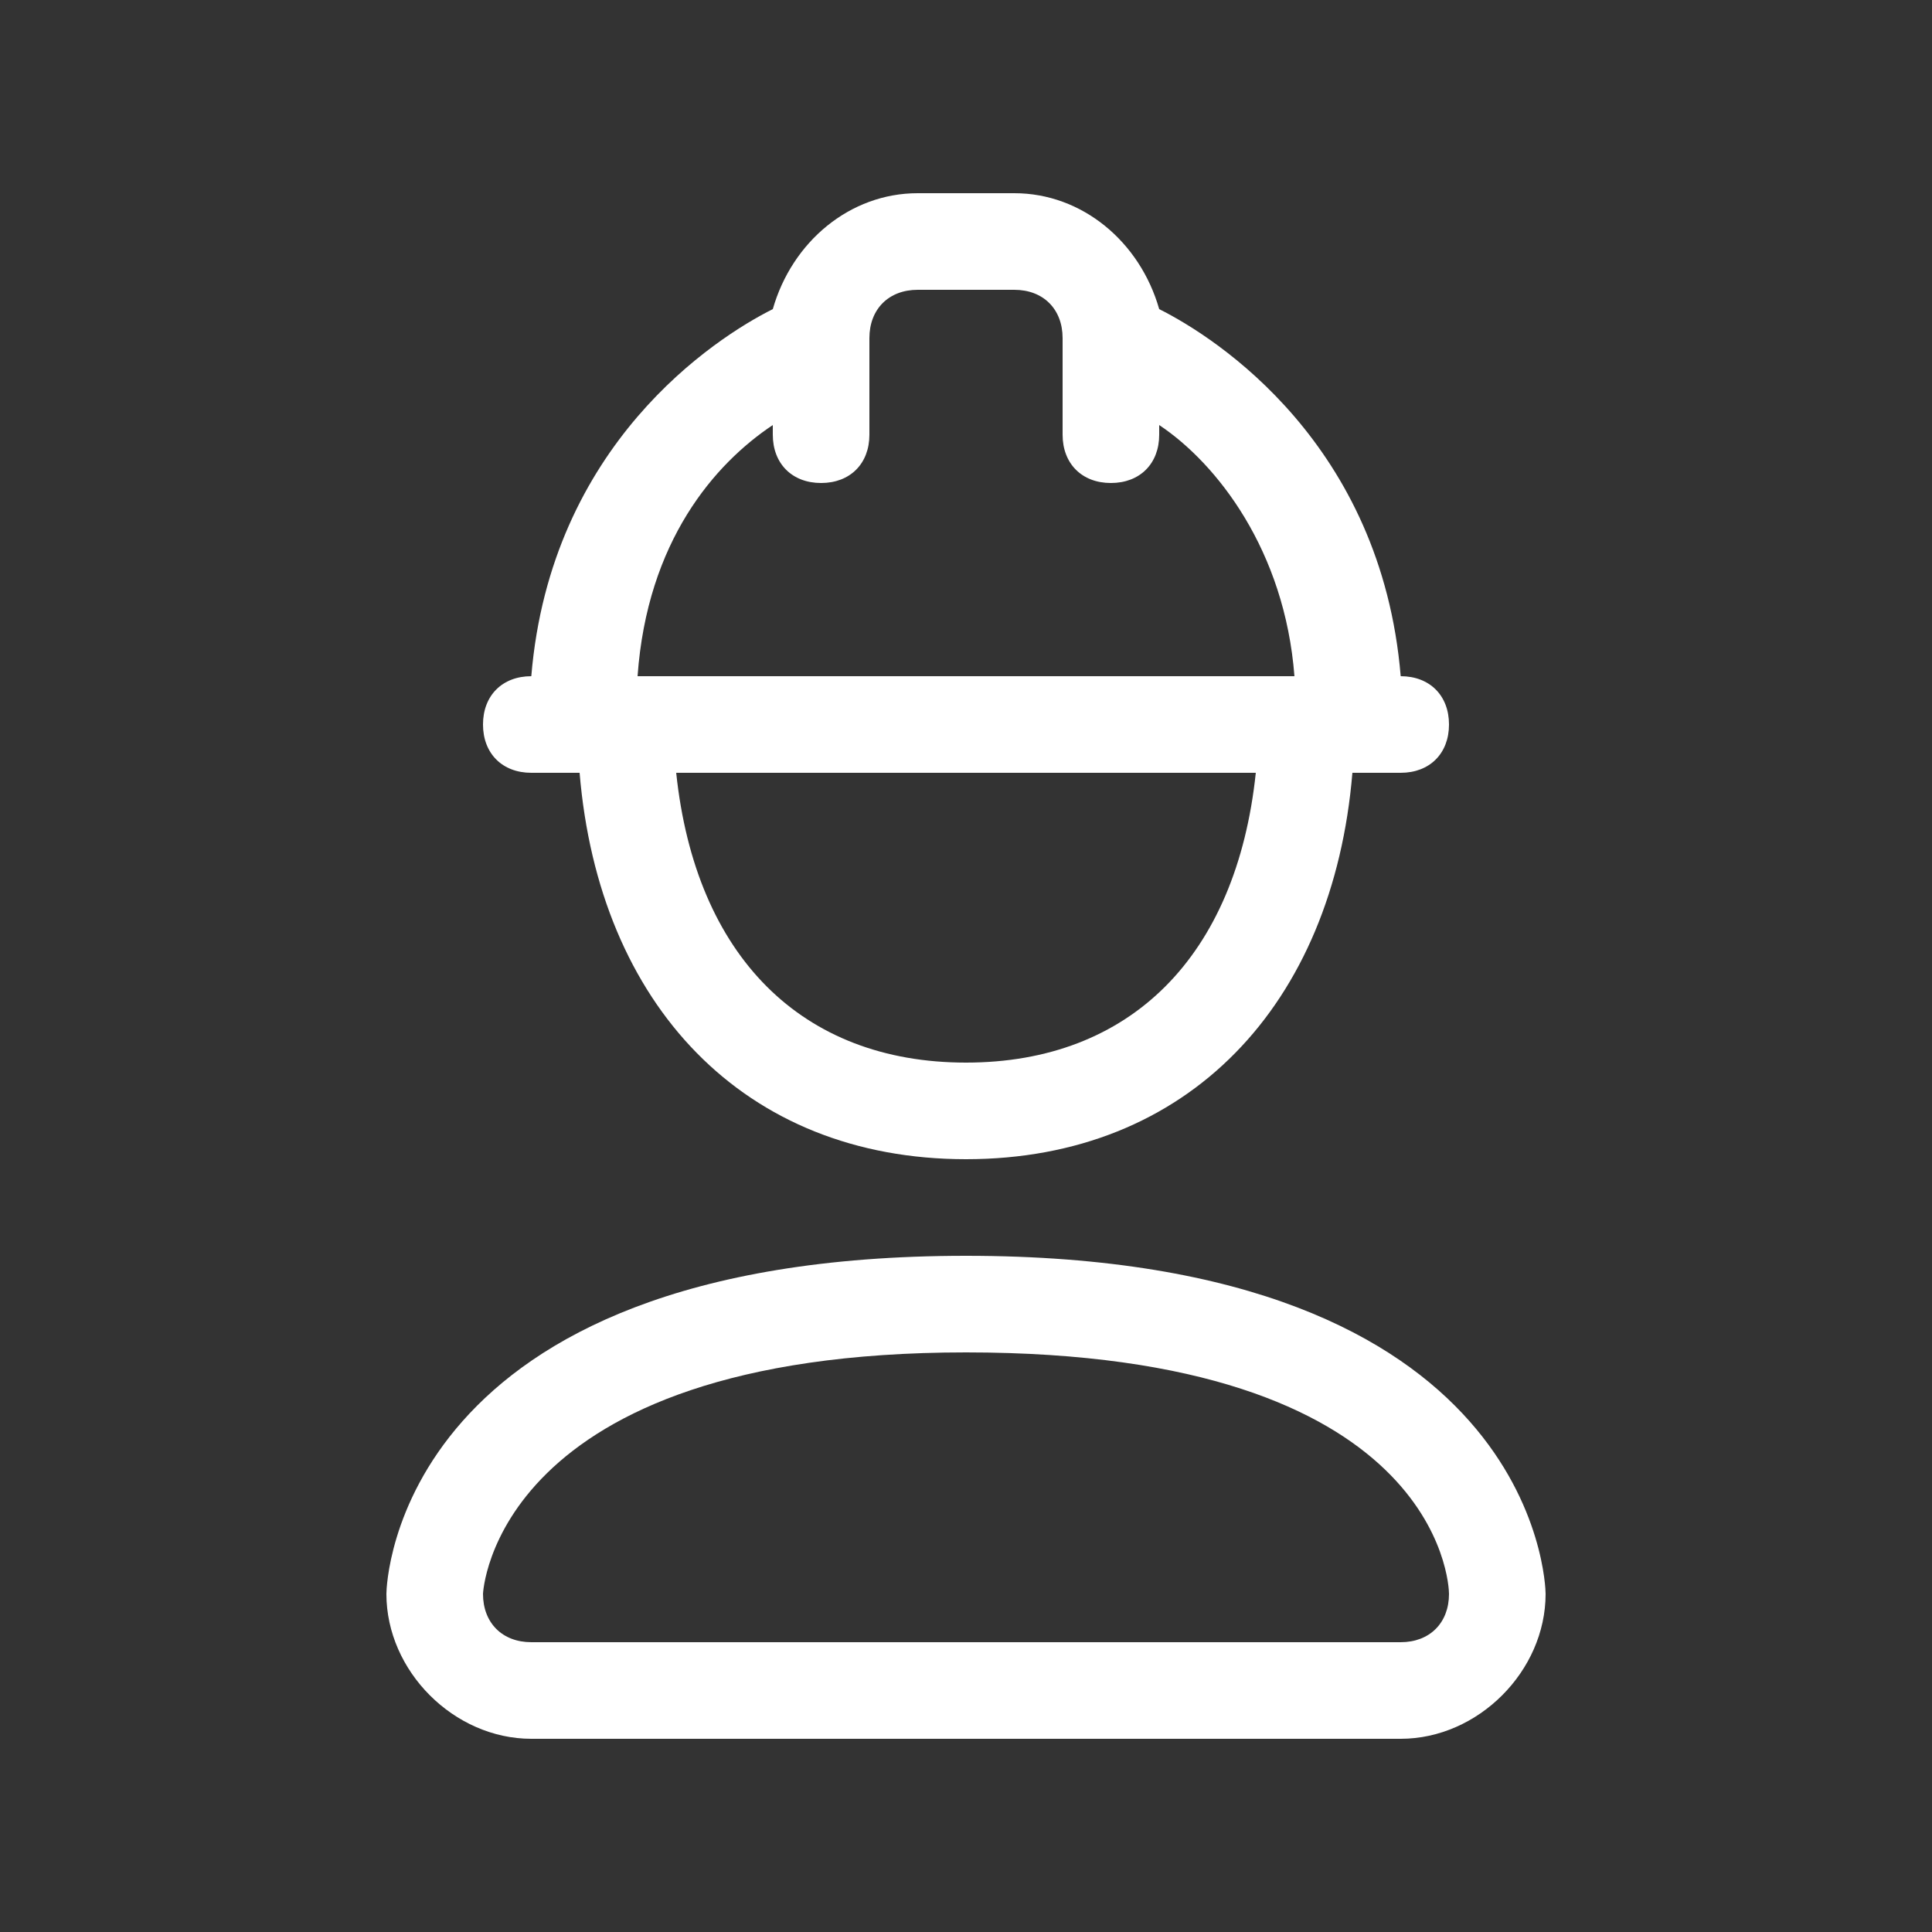
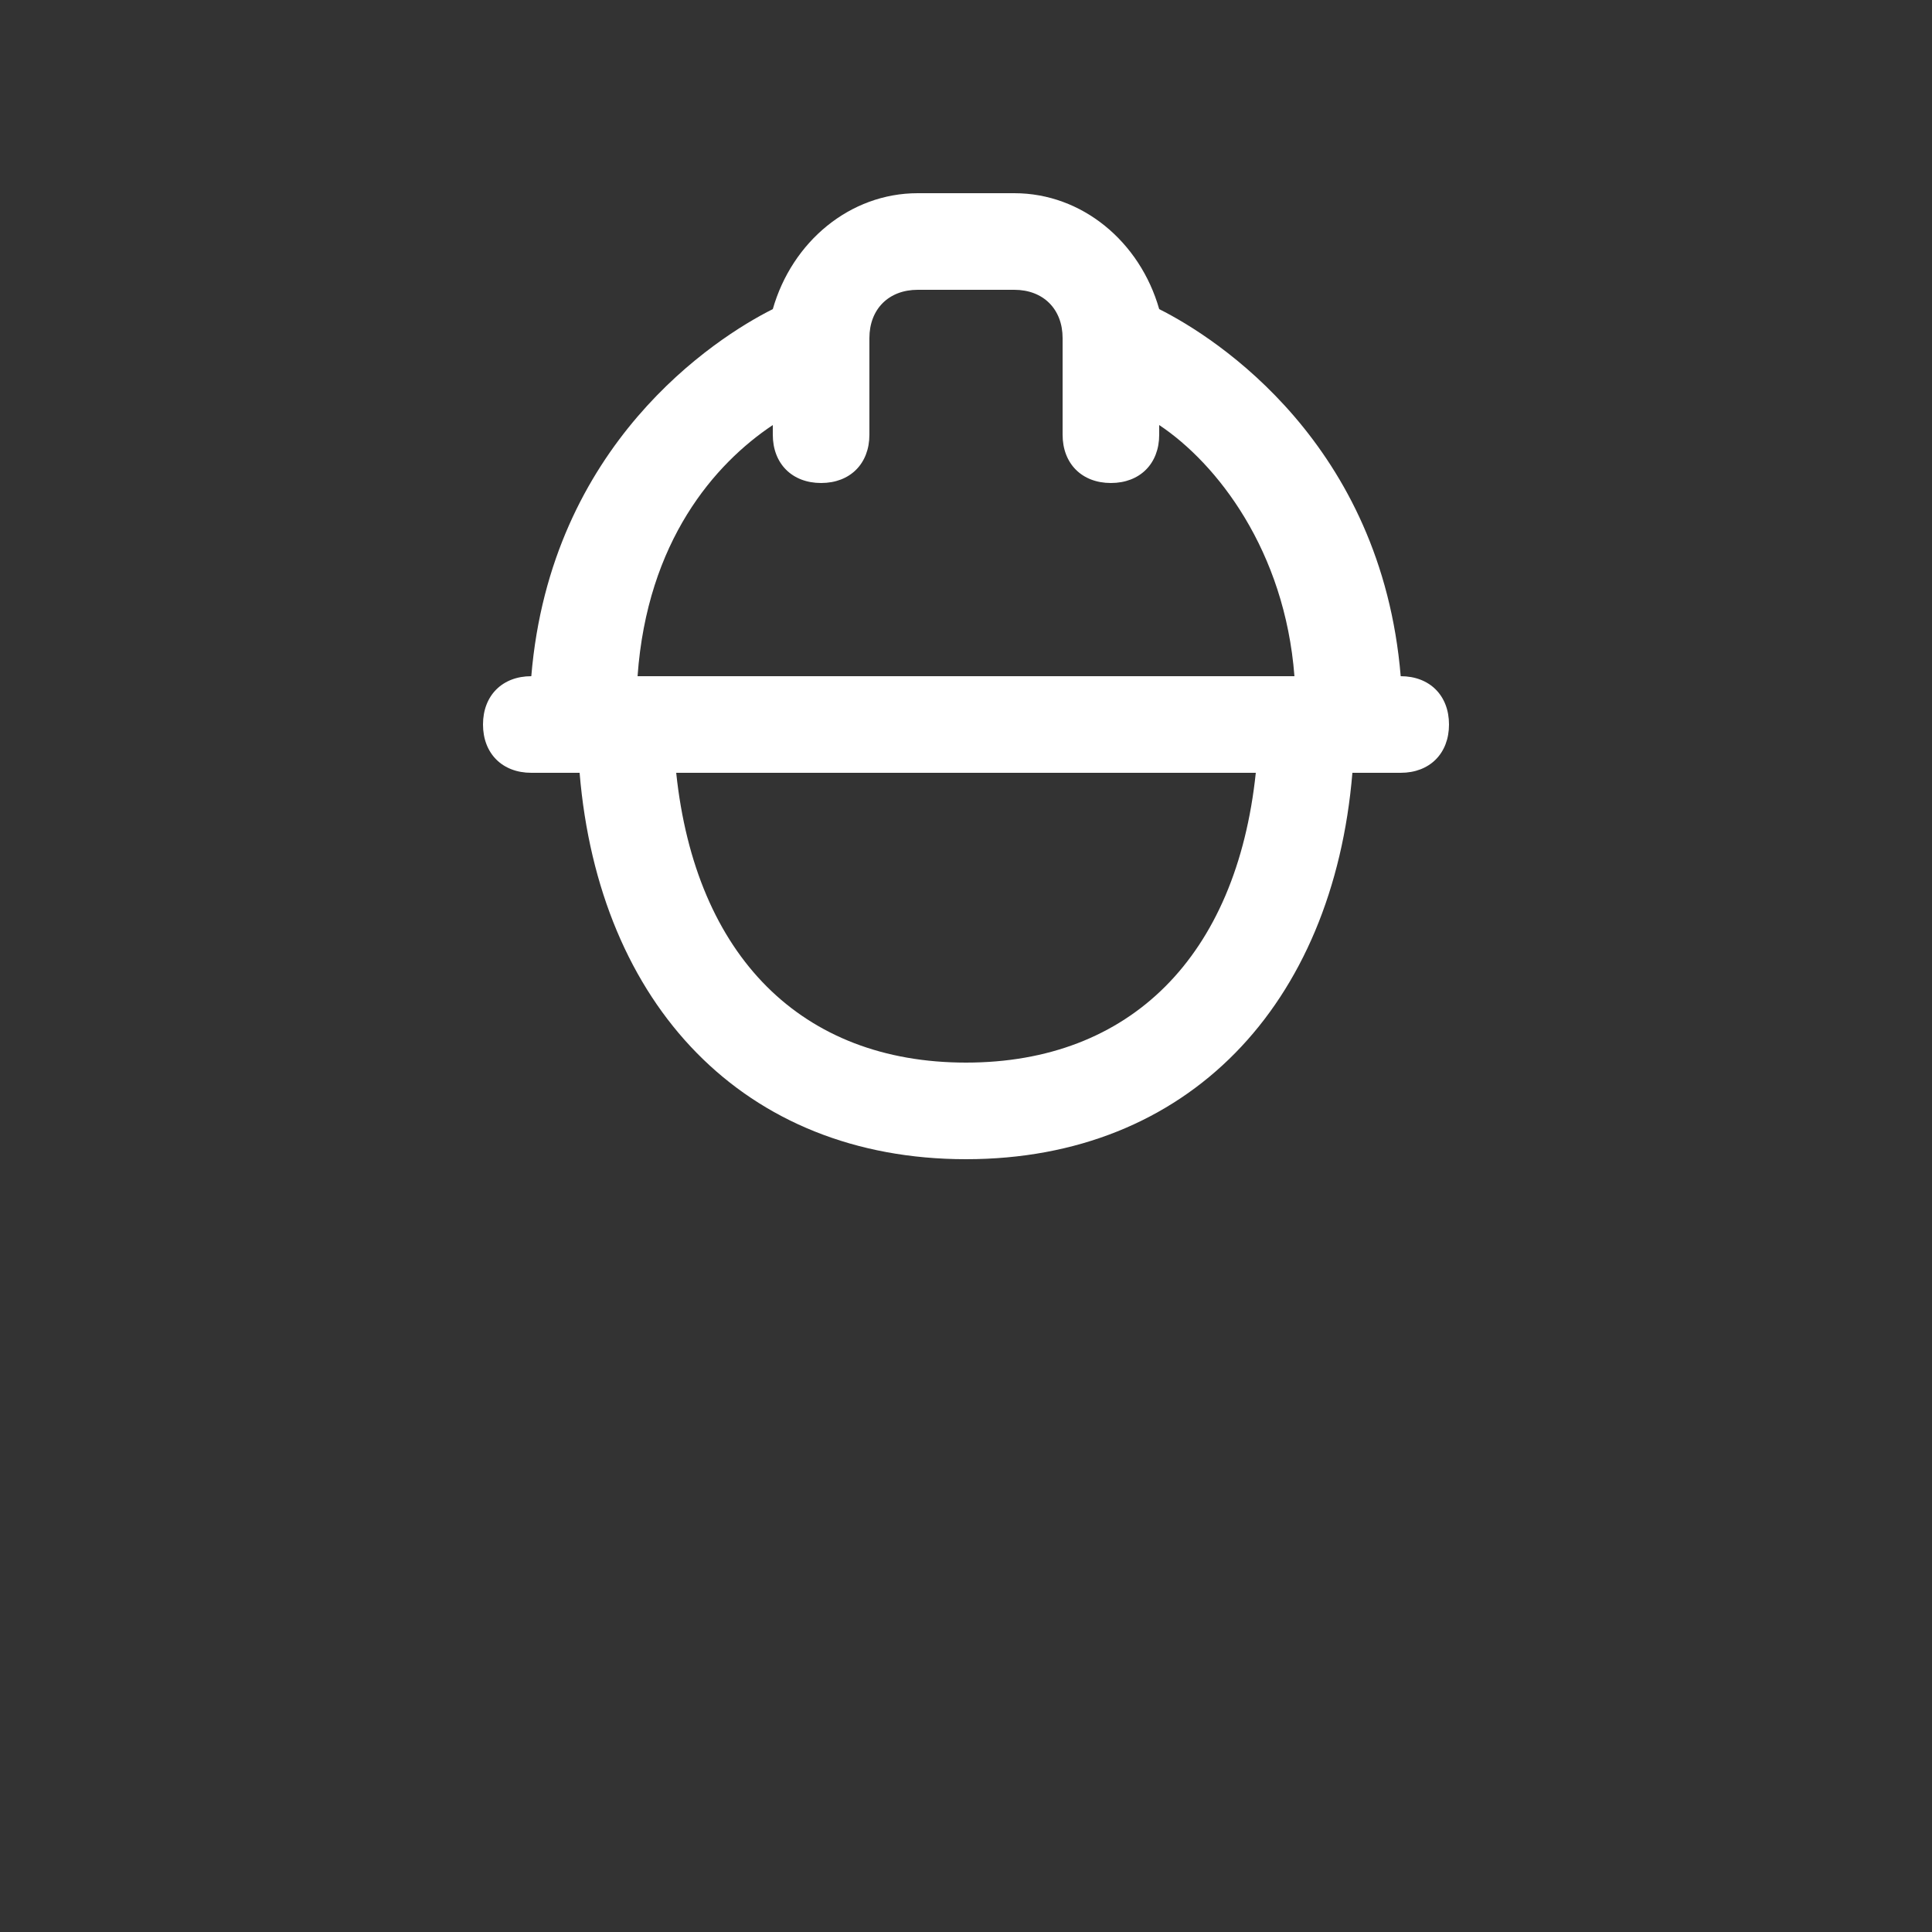
<svg xmlns="http://www.w3.org/2000/svg" version="1.1" id="Capa_1" x="0px" y="0px" viewBox="0 0 20 20" style="enable-background:new 0 0 20 20;" xml:space="preserve">
  <rect x="0" y="0" width="20" height="20" fill="#333333" stroke="none" />
  <style type="text/css">
	.st0{fill:#FFFFFF;}
</style>
  <g>
-     <path class="st0" d="M5.5,8H6c0.2,2.4,1.7,4,4,4s3.8-1.6,4-4h0.5C14.8,8,15,7.8,15,7.5S14.8,7,14.5,7h0c-0.2-2.4-1.9-3.5-2.5-3.8   C11.8,2.5,11.2,2,10.5,2h-1C8.8,2,8.2,2.5,8,3.2C7.4,3.5,5.7,4.6,5.5,7h0C5.2,7,5,7.2,5,7.5S5.2,8,5.5,8z M10,11   c-1.7,0-2.8-1.1-3-3H13C12.8,9.9,11.7,11,10,11z M8,4.4v0.1C8,4.8,8.2,5,8.5,5S9,4.8,9,4.5v-1C9,3.2,9.2,3,9.5,3h1   C10.8,3,11,3.2,11,3.5v1C11,4.8,11.2,5,11.5,5S12,4.8,12,4.5V4.4c0.6,0.4,1.3,1.3,1.4,2.6H6.6C6.7,5.6,7.4,4.8,8,4.4z" />
-     <path class="st0" d="M10,13c-5.9,0-6,3.4-6,3.5C4,17.3,4.7,18,5.5,18h9c0.8,0,1.5-0.7,1.5-1.5C16,16.4,15.9,13,10,13z M14.5,17h-9   C5.2,17,5,16.8,5,16.5c0,0,0.1-2.5,5-2.5c4.9,0,5,2.4,5,2.5C15,16.8,14.8,17,14.5,17z" />
+     <path class="st0" d="M5.5,8H6c0.2,2.4,1.7,4,4,4s3.8-1.6,4-4h0.5C14.8,8,15,7.8,15,7.5S14.8,7,14.5,7h0c-0.2-2.4-1.9-3.5-2.5-3.8   C11.8,2.5,11.2,2,10.5,2h-1C8.8,2,8.2,2.5,8,3.2C7.4,3.5,5.7,4.6,5.5,7h0C5.2,7,5,7.2,5,7.5S5.2,8,5.5,8M10,11   c-1.7,0-2.8-1.1-3-3H13C12.8,9.9,11.7,11,10,11z M8,4.4v0.1C8,4.8,8.2,5,8.5,5S9,4.8,9,4.5v-1C9,3.2,9.2,3,9.5,3h1   C10.8,3,11,3.2,11,3.5v1C11,4.8,11.2,5,11.5,5S12,4.8,12,4.5V4.4c0.6,0.4,1.3,1.3,1.4,2.6H6.6C6.7,5.6,7.4,4.8,8,4.4z" />
  </g>
</svg>